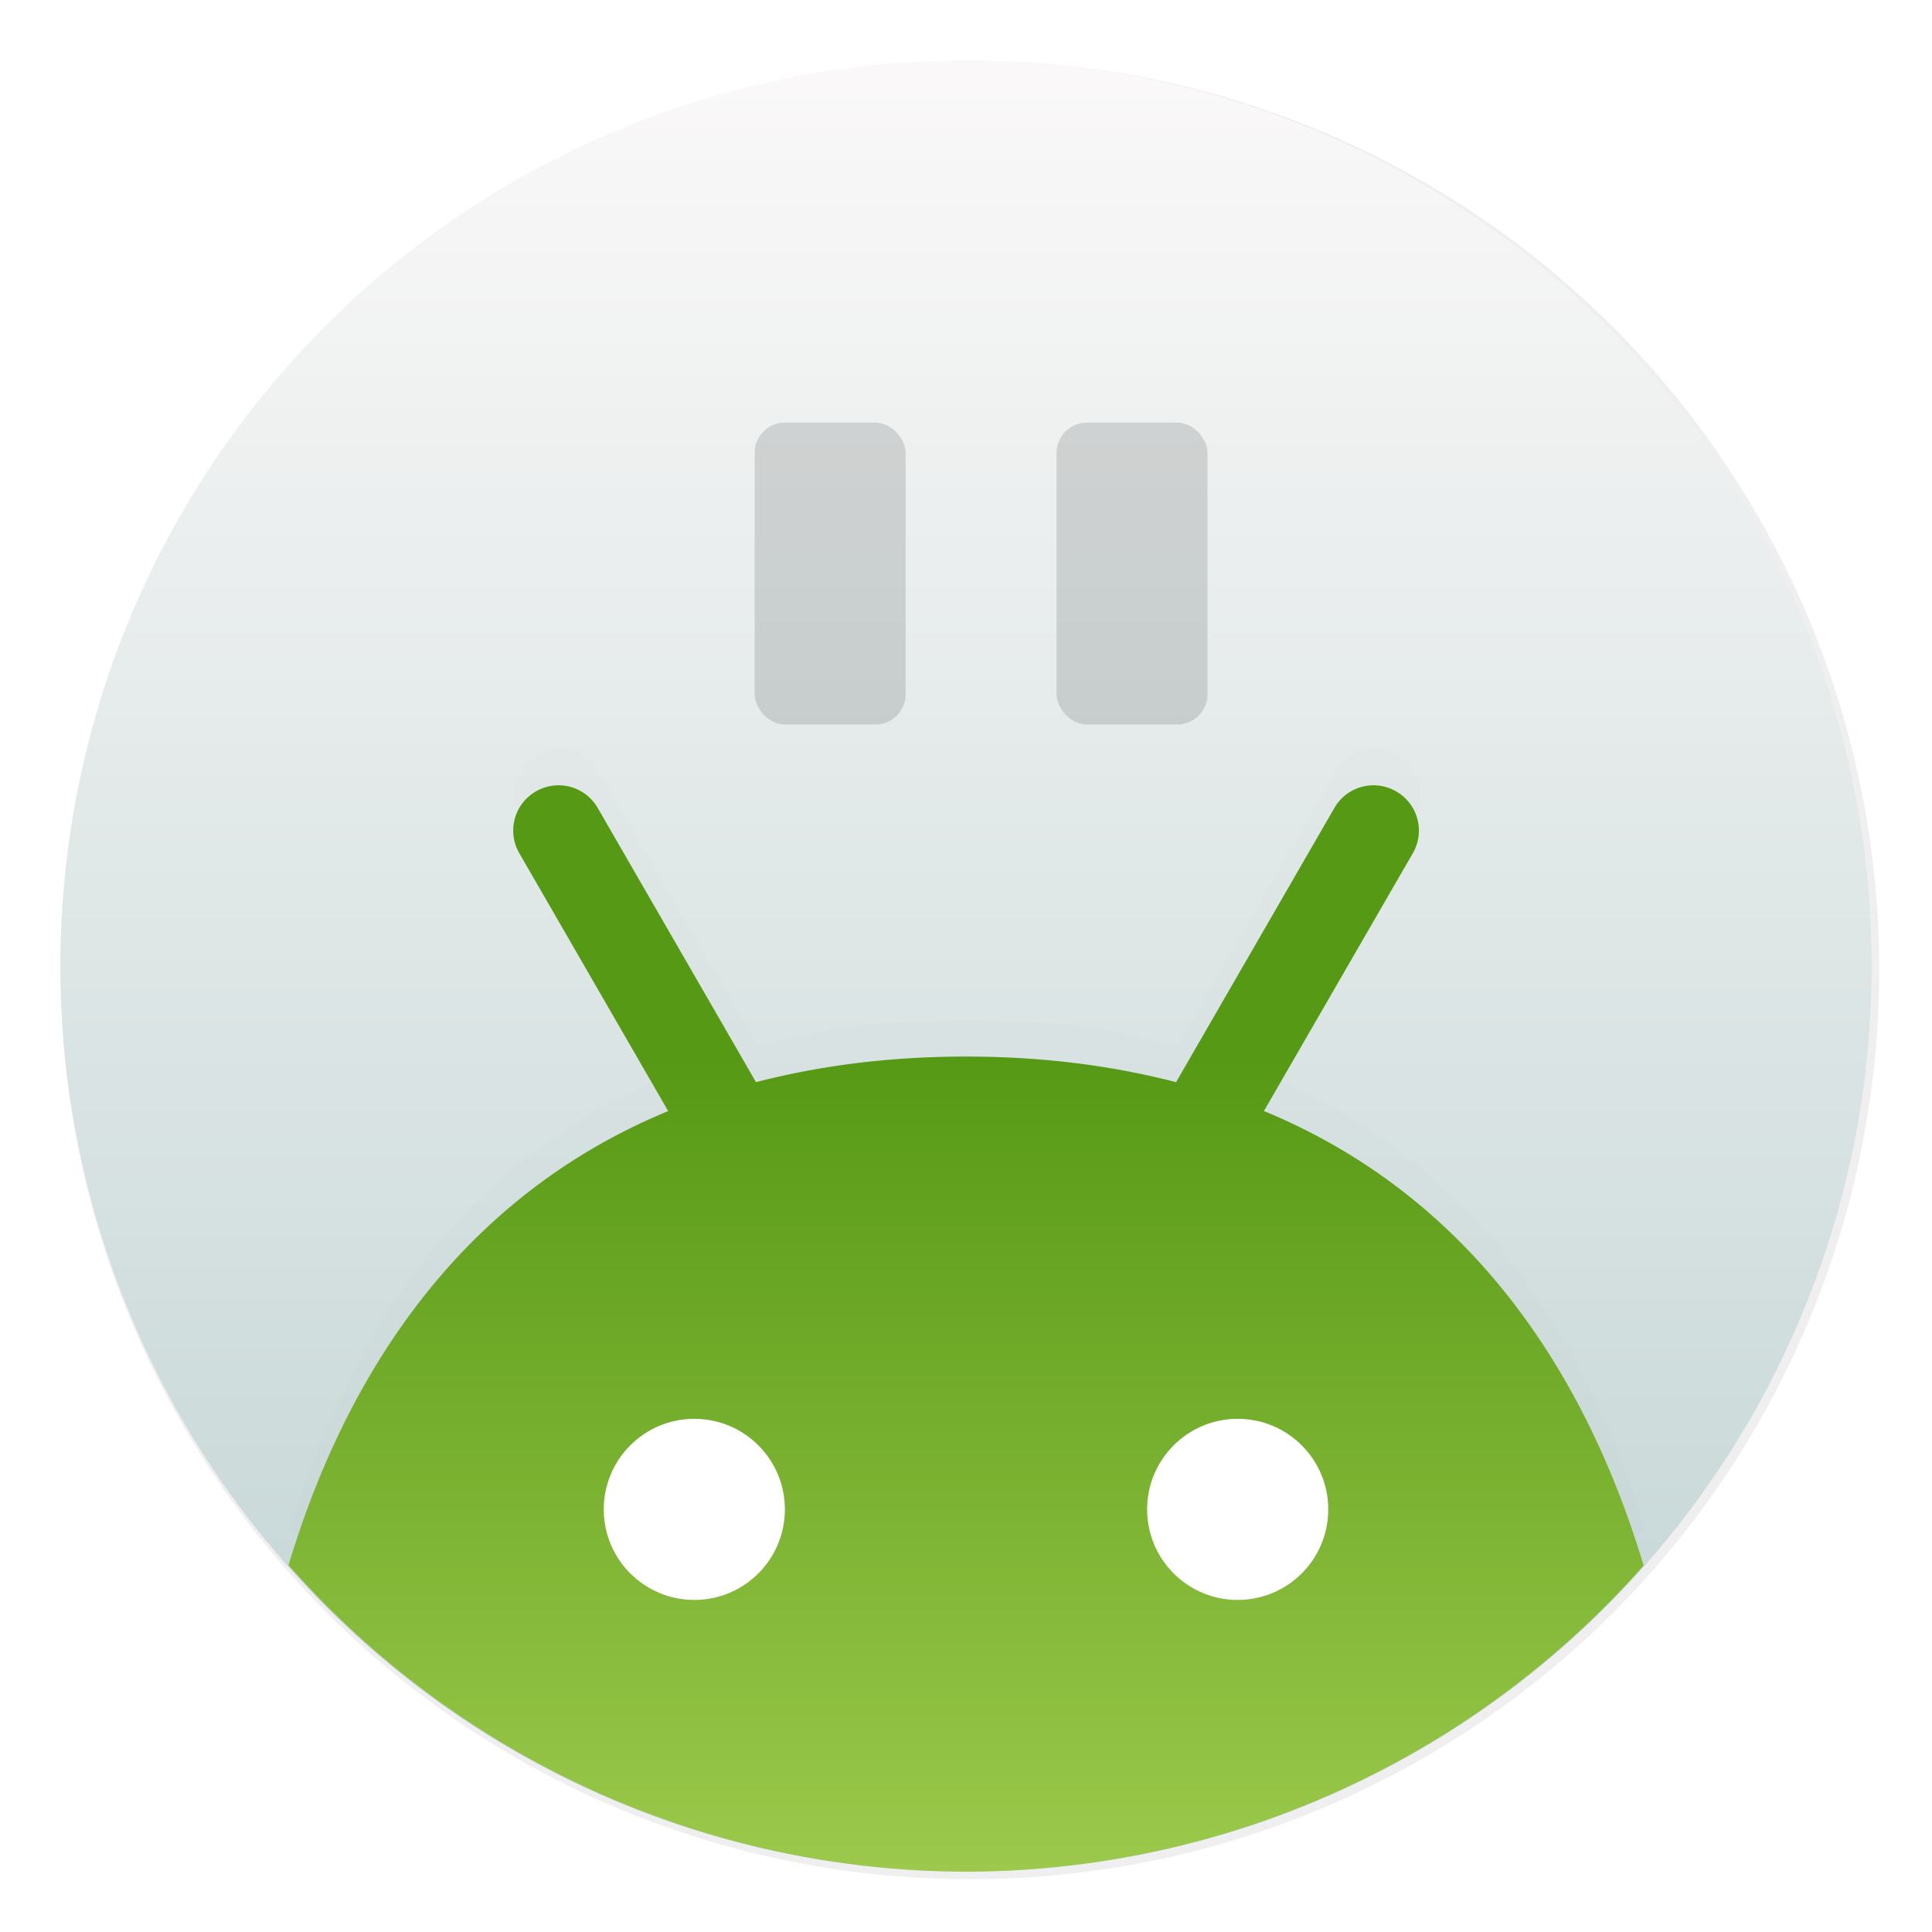
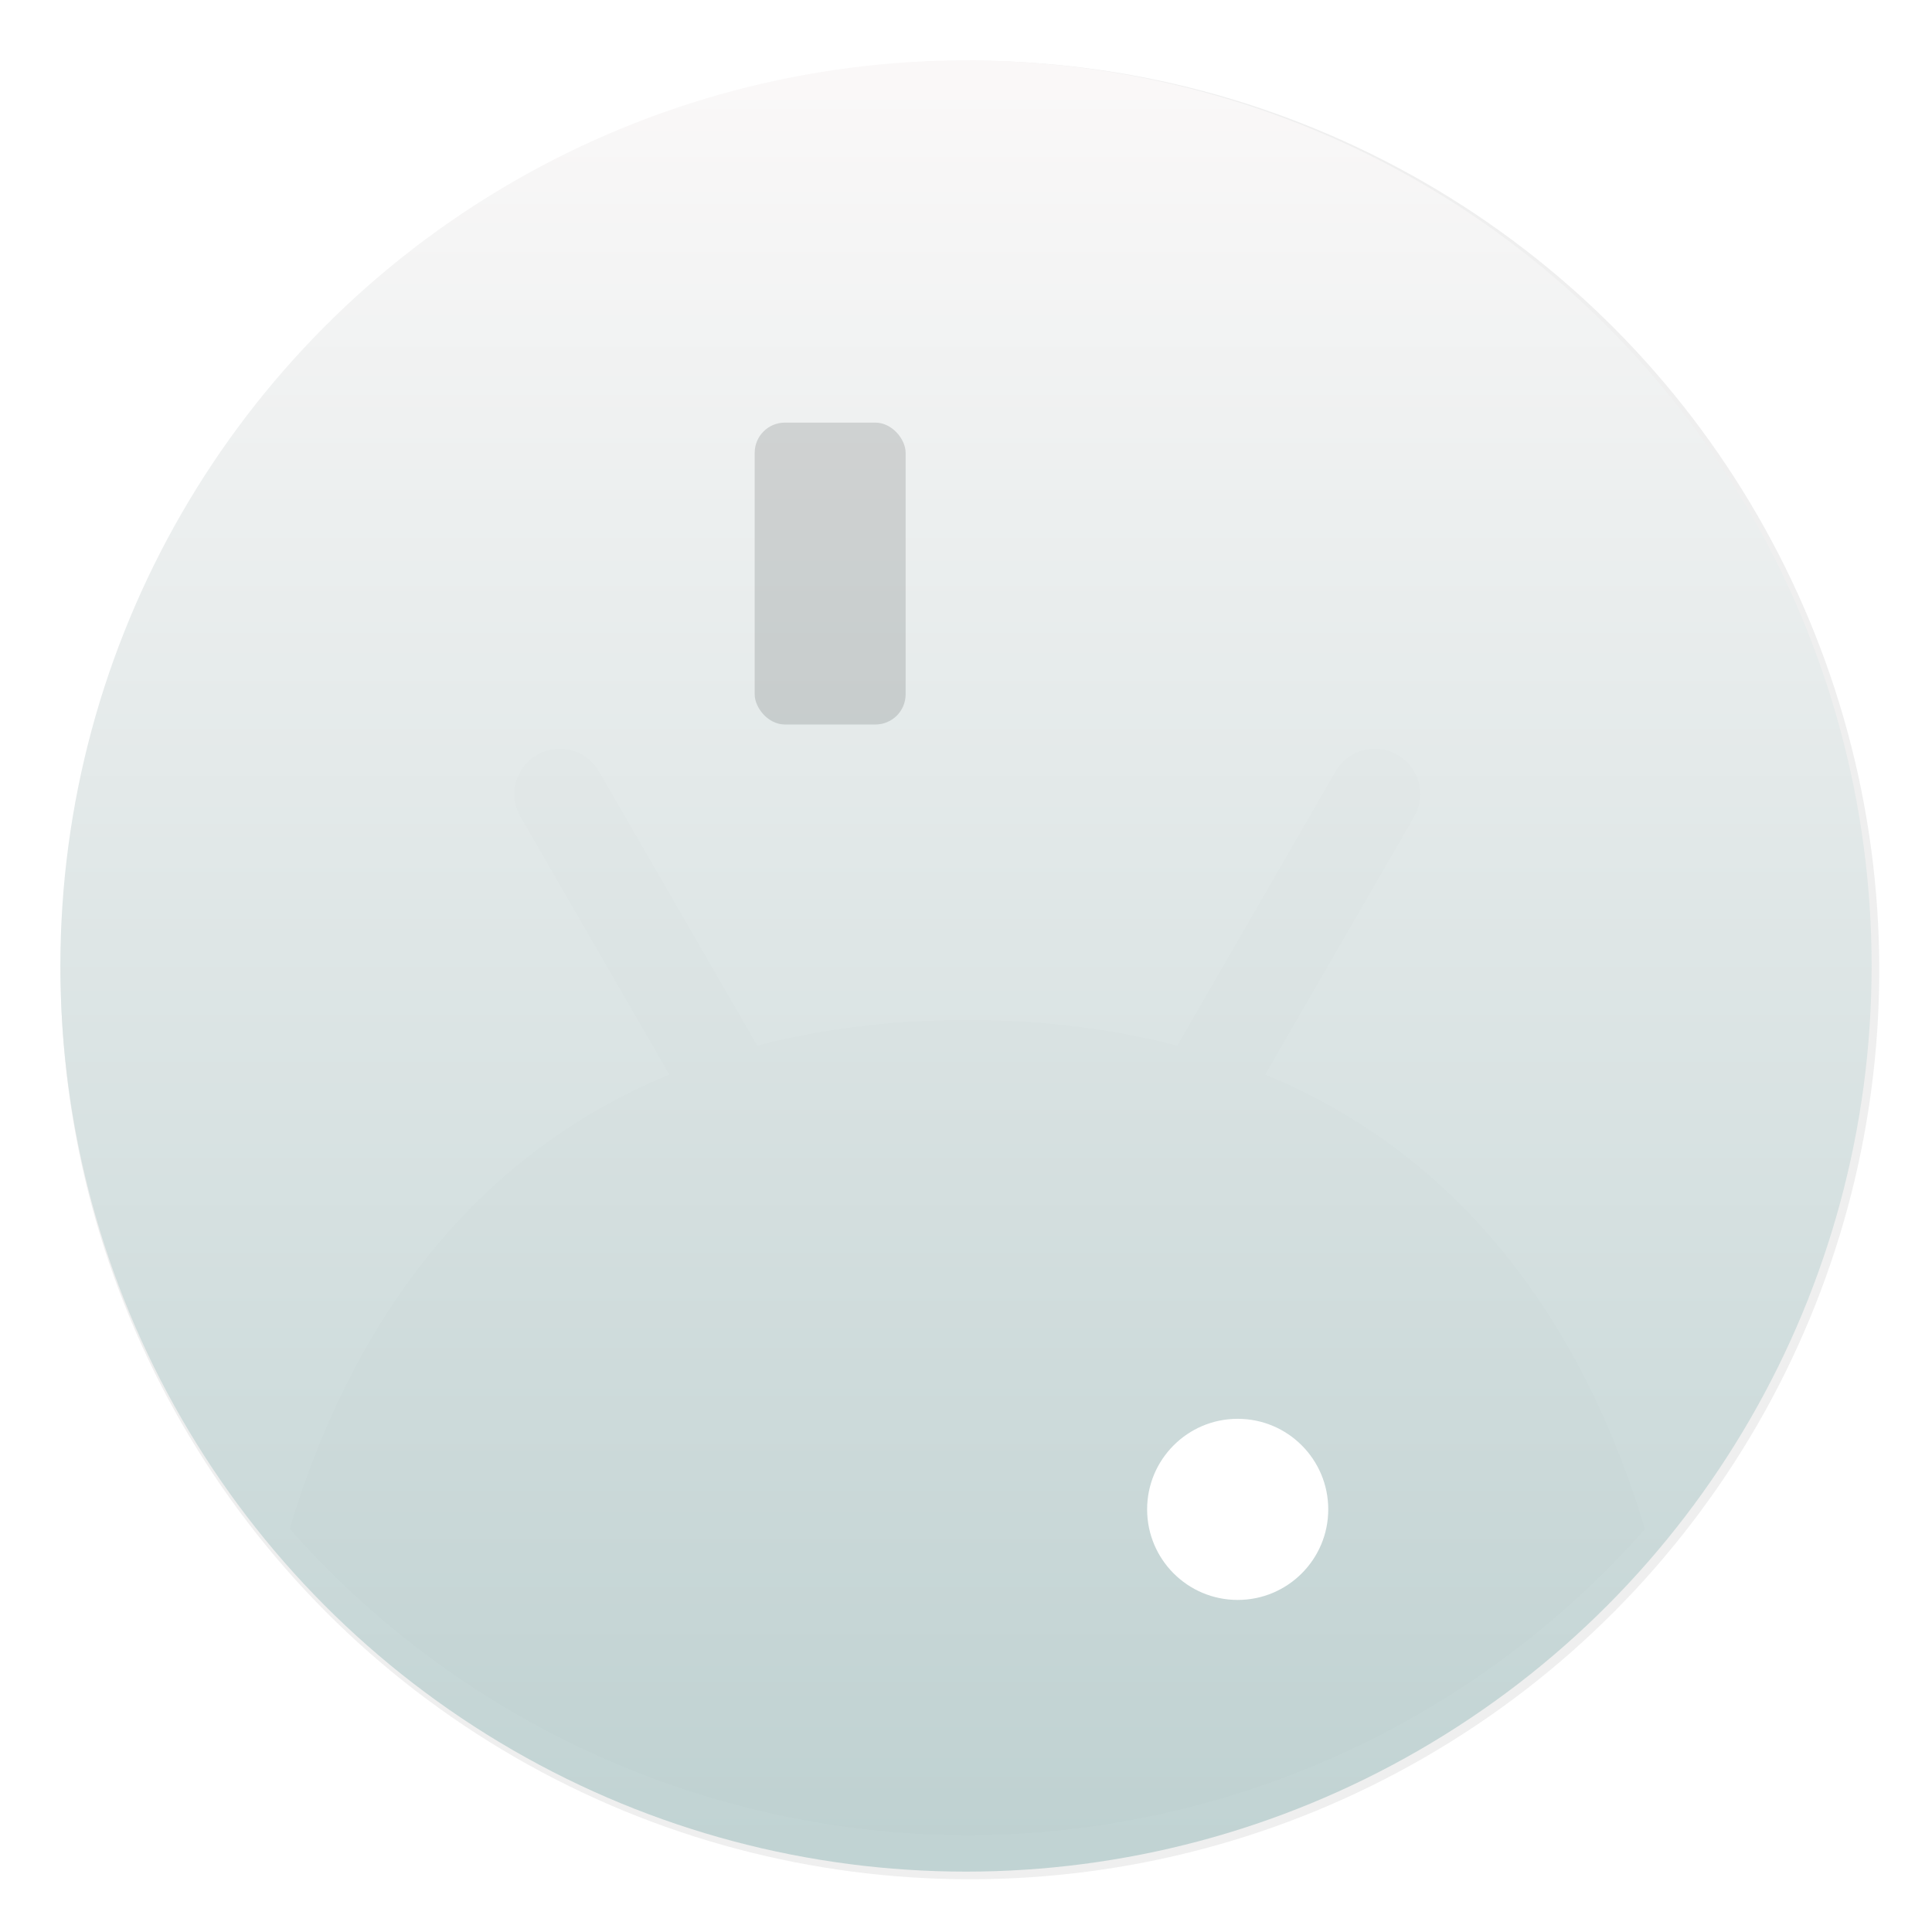
<svg xmlns="http://www.w3.org/2000/svg" width="64" height="64">
  <defs>
    <linearGradient id="b" x1="32" x2="32" y1="2" y2="62" gradientTransform="translate(.253 .814)" gradientUnits="userSpaceOnUse">
      <stop offset="0" stop-color="#faf8f8" />
      <stop offset="1" stop-color="#bfd2d2" />
    </linearGradient>
    <linearGradient id="d" x1="24" x2="24" y1="26" y2="44" gradientTransform="matrix(1.5 0 0 1.5 -4 -4)" gradientUnits="userSpaceOnUse">
      <stop offset="0" stop-color="#569914" />
      <stop offset="1" stop-color="#9cc94b" />
    </linearGradient>
    <filter id="a" width="1.072" height="1.072" x="-.036" y="-.036" color-interpolation-filters="sRGB">
      <feGaussianBlur stdDeviation="14.344" />
    </filter>
    <filter id="c" width="1.108" height="1.135" x="-.054" y="-.067" color-interpolation-filters="sRGB">
      <feGaussianBlur stdDeviation="1.011" />
    </filter>
  </defs>
  <circle cx="512" cy="512" r="478.12" filter="url(#a)" opacity=".25" style="paint-order:stroke markers fill" transform="translate(-.125 -.125)scale(.063)" />
  <circle cx="32" cy="32" r="30" fill="url(#b)" style="paint-order:stroke markers fill" />
  <rect width="5" height="10" x="25" y="14" fill="#202224" opacity=".15" ry="1" />
  <path d="M45.436 24.81c-.48.033-.934.298-1.193.748L39 34.64c-2.064-.534-4.364-.848-6.959-.848s-4.893.314-6.957.848l-5.242-9.082a1.496 1.496 0 0 0-2.05-.549 1.496 1.496 0 0 0-.547 2.049l4.93 8.54c-7.385 3.05-10.894 9.447-12.577 15.044a30 30 0 0 0 22.443 10.15 30 30 0 0 0 22.447-10.139c-1.682-5.6-5.19-12.003-12.578-15.057l4.932-8.539a1.497 1.497 0 0 0-.551-2.049 1.5 1.5 0 0 0-.855-.199z" filter="url(#c)" opacity=".1" />
-   <path fill="url(#d)" d="M45.395 26.018c-.48.033-.934.298-1.193.748l-5.243 9.082C36.895 35.314 34.595 35 32 35s-4.893.314-6.957.848l-5.242-9.082a1.496 1.496 0 0 0-2.05-.549 1.496 1.496 0 0 0-.547 2.049l4.93 8.54c-7.385 3.05-10.894 9.447-12.577 15.044A30 30 0 0 0 32 62a30 30 0 0 0 22.447-10.139c-1.682-5.6-5.19-12.003-12.578-15.057l4.932-8.539a1.497 1.497 0 0 0-.551-2.049 1.5 1.5 0 0 0-.855-.199z" />
-   <circle cx="23" cy="50" r="3" fill="#fff" />
  <circle cx="41" cy="50" r="3" fill="#fff" />
-   <rect width="5" height="10" x="35" y="14" fill="#202224" opacity=".15" ry="1" />
</svg>